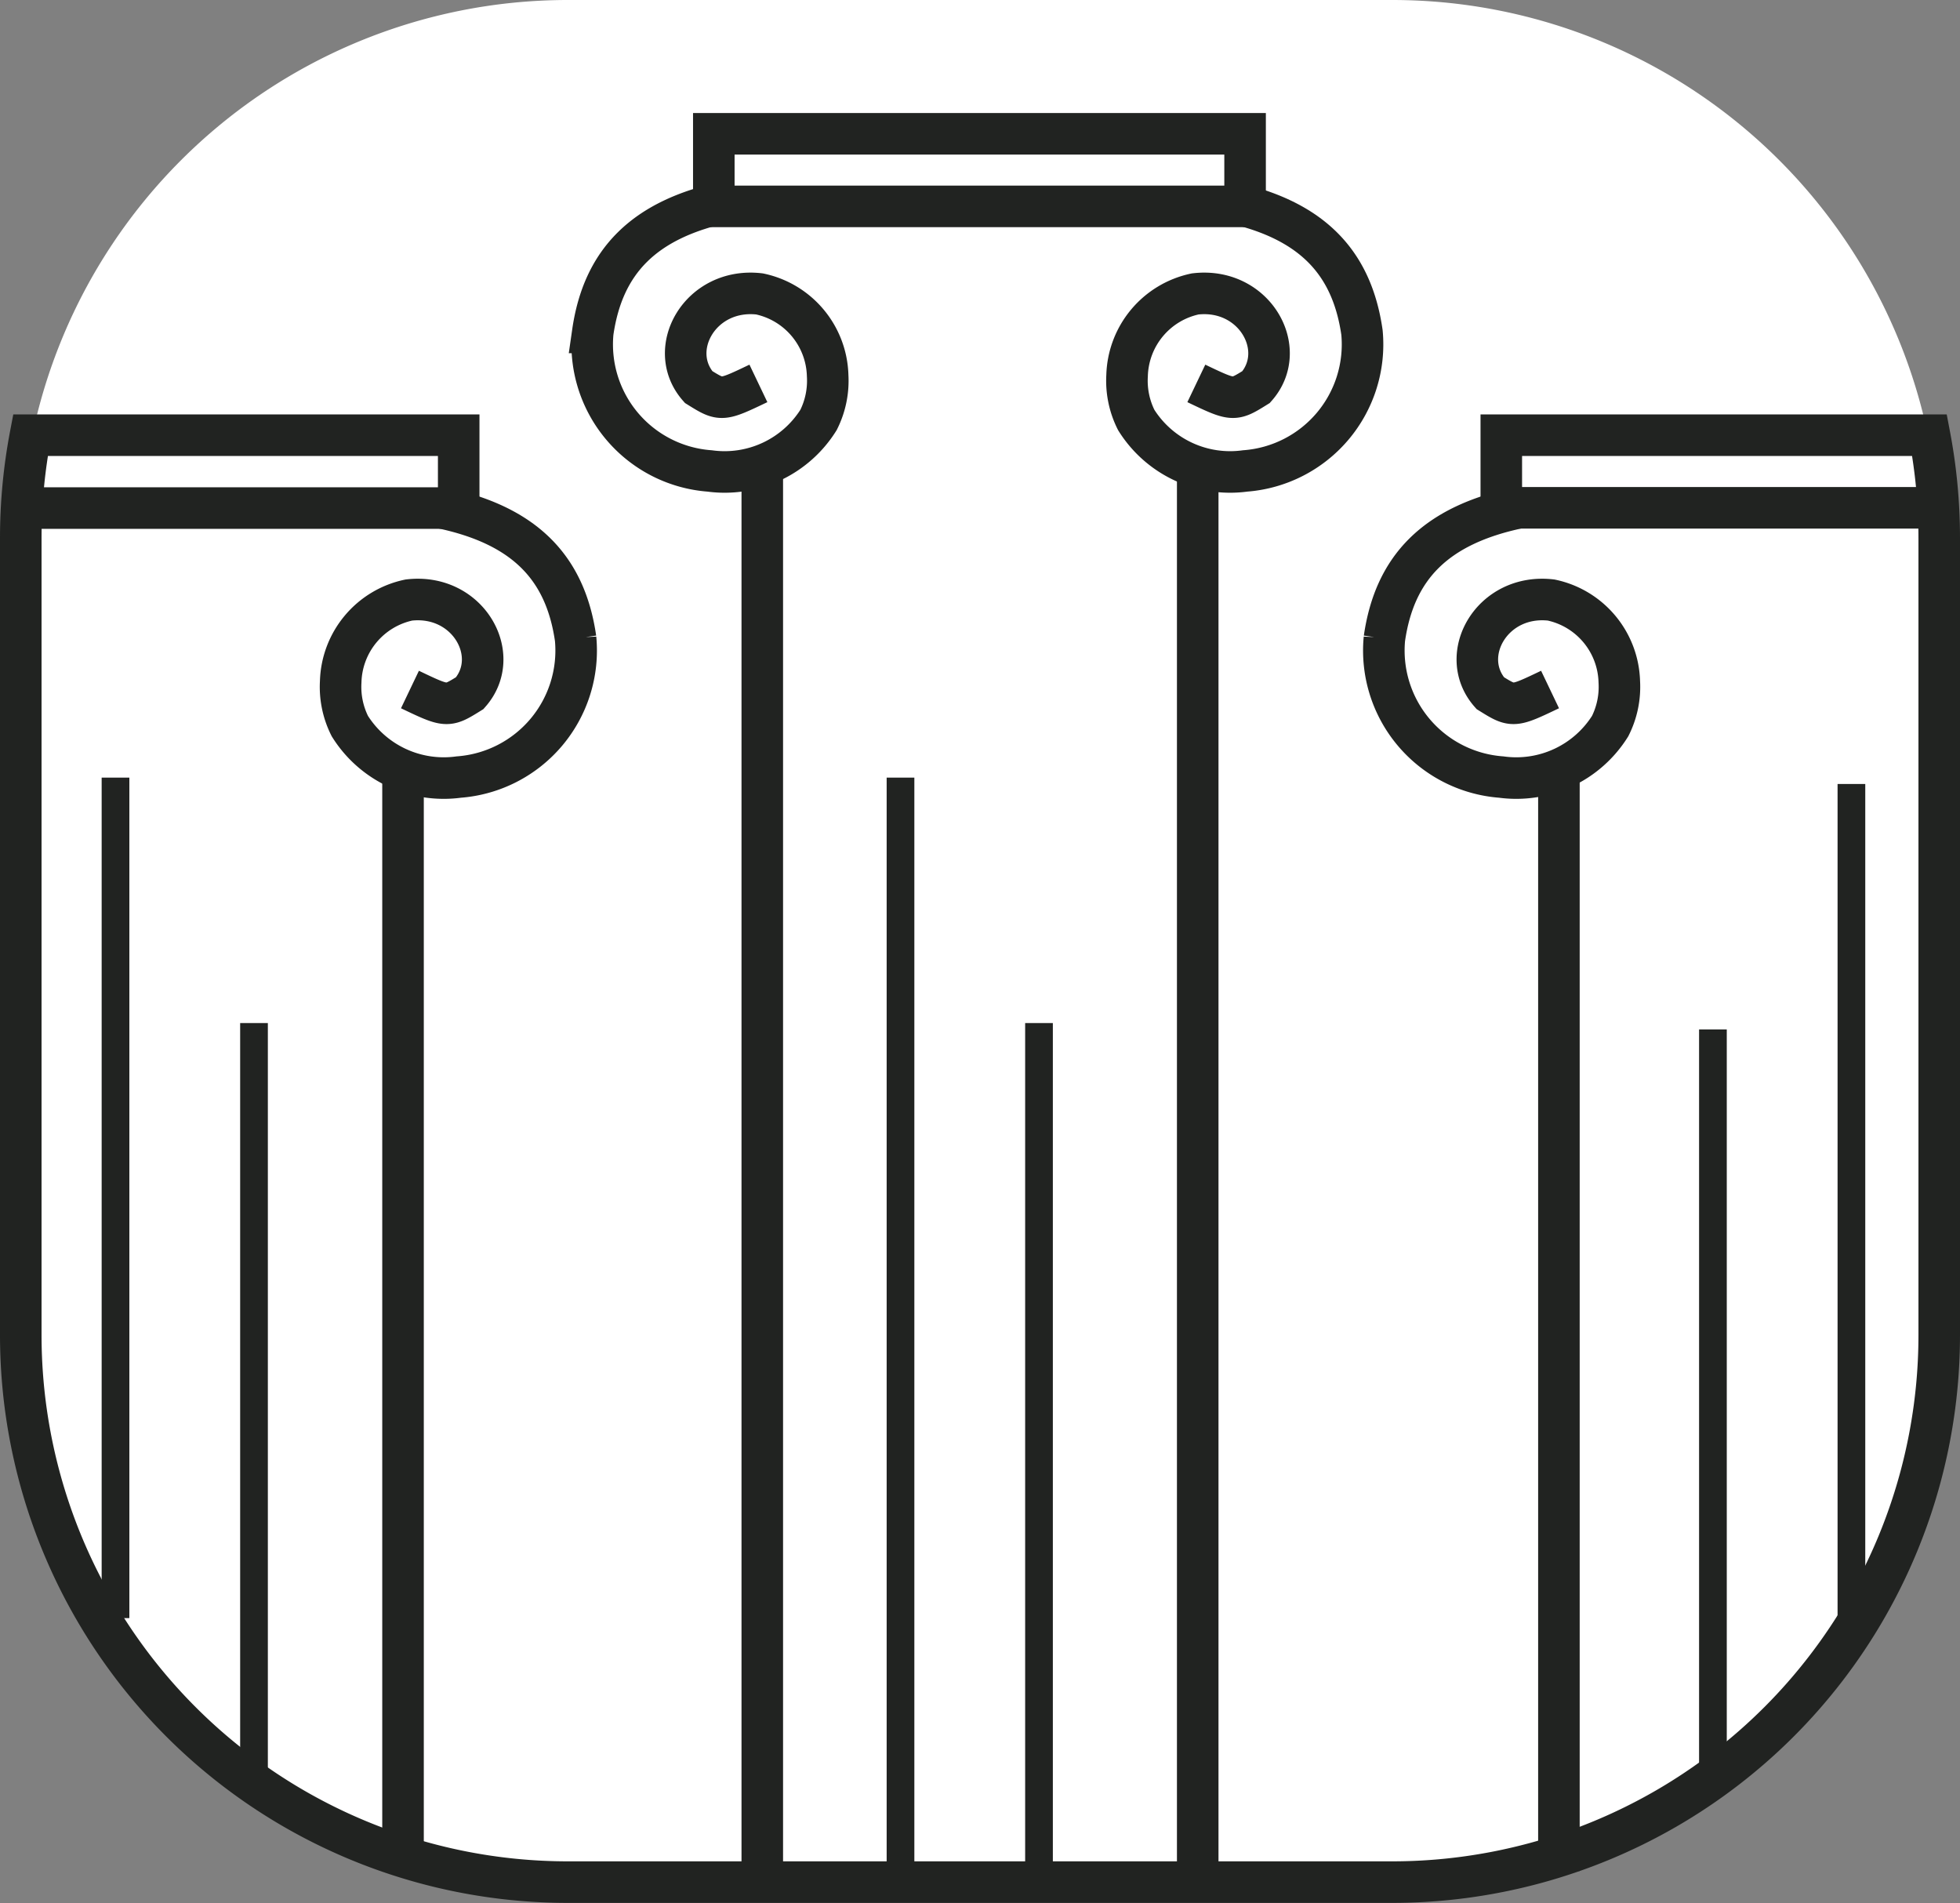
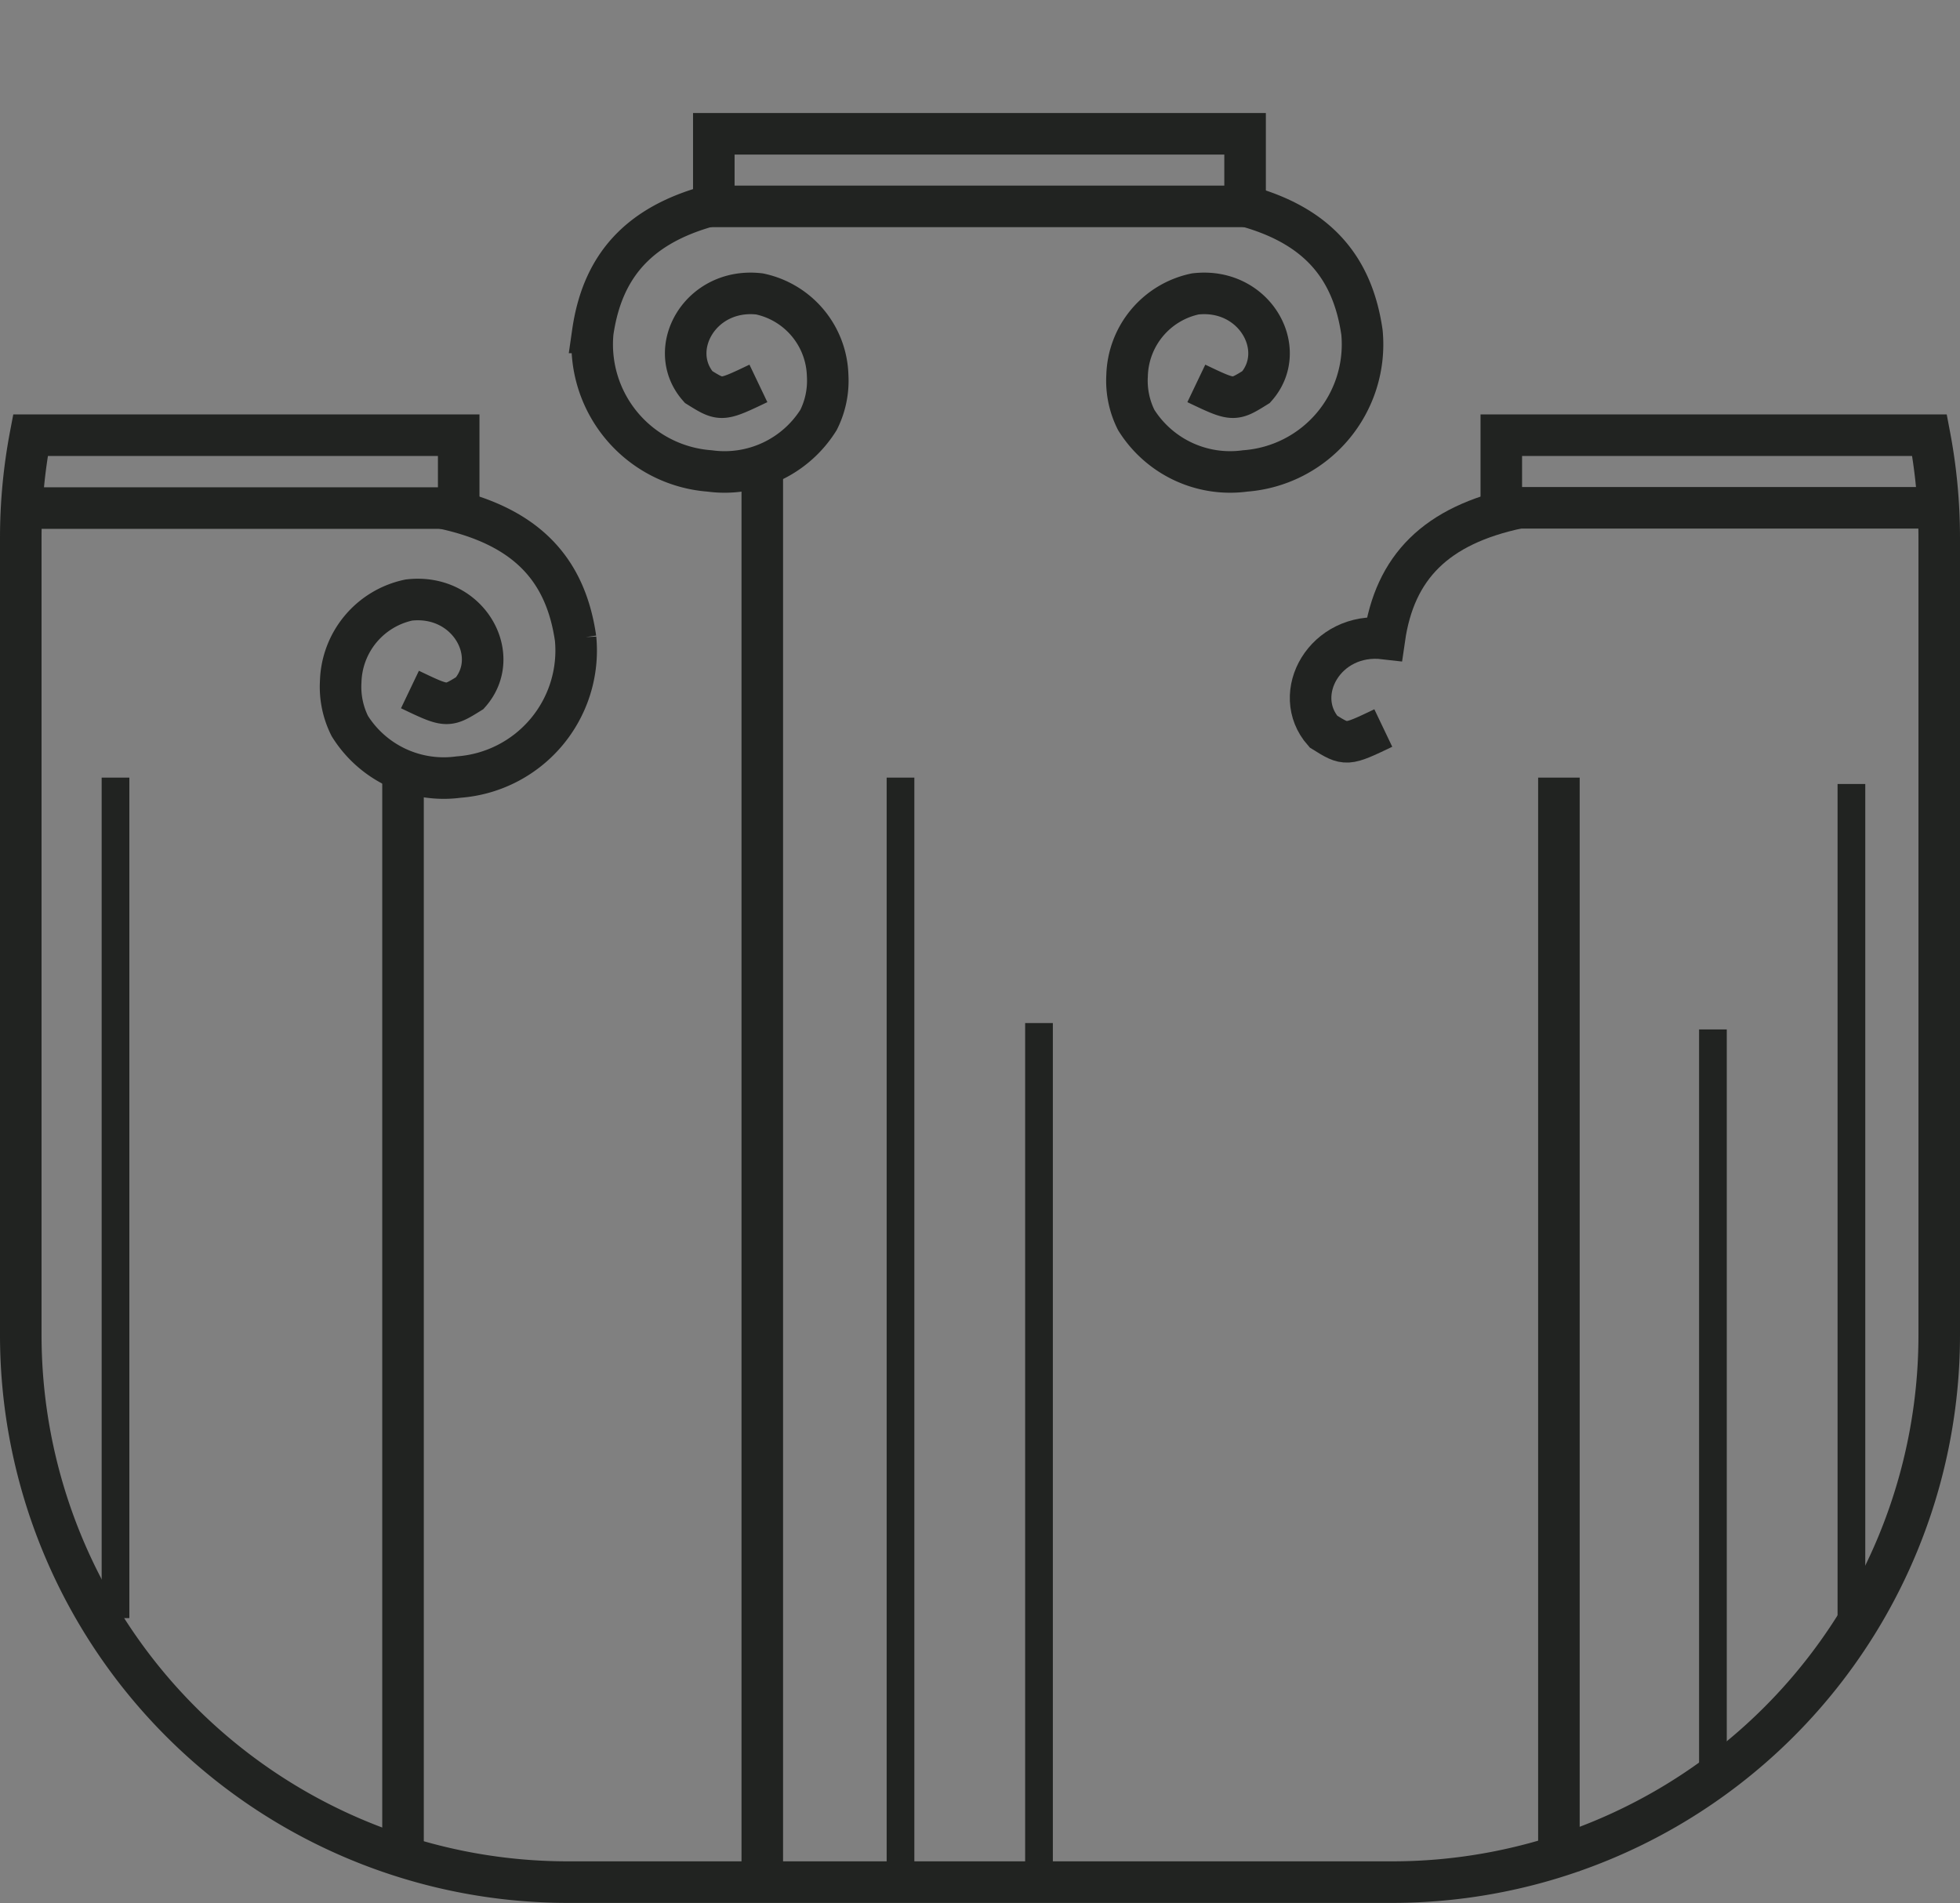
<svg xmlns="http://www.w3.org/2000/svg" id="Layer_1" data-name="Layer 1" viewBox="0 0 70.76 68.7">
  <rect x="0" y="0" width="70.76" height="68.7" fill="#808080" stroke="none" />
  <defs>
    <style>.cls-1{fill:#fff;}.cls-2,.cls-3{fill:none;stroke:#212321;stroke-miterlimit:10;}.cls-2{stroke-width:1.5px;}</style>
  </defs>
  <title>YHYS ikoni 6</title>
-   <path class="cls-1" d="M147.88,161.09H118.12a19.75,19.75,0,0,1-19.75-19.75V112.56a19.75,19.75,0,0,1,19.75-19.75h29.77a19.75,19.75,0,0,1,19.75,19.75v28.79A19.75,19.75,0,0,1,147.88,161.09Z" transform="translate(-97.62 -92.81)" />
  <path class="cls-2" d="M141.94,100.09c3,.63,4.48,2.15,4.85,4.72a4.58,4.58,0,0,1-4.22,5,4,4,0,0,1-3.93-1.84,3.15,3.15,0,0,1-.33-1.6,3.1,3.1,0,0,1,2.46-2.95c2.14-.25,3.4,2,2.2,3.36-.82.51-.82.51-2.16-.13" transform="translate(-97.62 -92.81)" />
  <path class="cls-2" d="M113.55,111.14c3,.63,4.48,2.15,4.85,4.72a4.58,4.58,0,0,1-4.22,5,4,4,0,0,1-3.93-1.84,3.15,3.15,0,0,1-.33-1.6,3.1,3.1,0,0,1,2.46-2.95c2.14-.25,3.4,2,2.2,3.36-.82.51-.82.51-2.16-.13" transform="translate(-97.62 -92.81)" />
  <path class="cls-2" d="M123.87,100.09c-3,.63-4.48,2.15-4.85,4.72a4.58,4.58,0,0,0,4.22,5,4,4,0,0,0,3.93-1.84,3.15,3.15,0,0,0,.33-1.6,3.1,3.1,0,0,0-2.46-2.95c-2.14-.25-3.4,2-2.2,3.36.82.51.82.51,2.16-.13" transform="translate(-97.62 -92.81)" />
-   <path class="cls-2" d="M152.45,111.14c-3,.63-4.48,2.15-4.85,4.72a4.58,4.58,0,0,0,4.22,5,4,4,0,0,0,3.93-1.84,3.15,3.15,0,0,0,.33-1.6,3.1,3.1,0,0,0-2.46-2.95c-2.14-.25-3.4,2-2.2,3.36.82.51.82.51,2.16-.13" transform="translate(-97.62 -92.81)" />
-   <line class="cls-2" x1="43.24" y1="67.95" x2="43.24" y2="17.02" />
+   <path class="cls-2" d="M152.45,111.14c-3,.63-4.48,2.15-4.85,4.72c-2.14-.25-3.4,2-2.2,3.36.82.51.82.51,2.16-.13" transform="translate(-97.62 -92.81)" />
  <line class="cls-2" x1="27.52" y1="17.02" x2="27.52" y2="67.95" />
  <line class="cls-2" x1="56.28" y1="28.07" x2="56.28" y2="67.54" />
  <line class="cls-2" x1="14.55" y1="67.54" x2="14.55" y2="27.95" />
  <rect class="cls-2" x="25.77" y="4.83" width="19.18" height="2.62" />
  <path class="cls-2" d="M167.6,111.14H151.82v-2.62h15.46a19.83,19.83,0,0,1,.35,3.71V141a19.75,19.75,0,0,1-19.75,19.75H118.12A19.75,19.75,0,0,1,98.37,141V112.23a19.85,19.85,0,0,1,.35-3.71h15.46v2.63H98.4" transform="translate(-97.62 -92.81)" />
  <line class="cls-3" x1="32.51" y1="28.07" x2="32.51" y2="67.95" />
  <line class="cls-3" x1="37.51" y1="36.93" x2="37.51" y2="67.95" />
  <line class="cls-3" x1="4.17" y1="28.07" x2="4.17" y2="58.41" />
-   <line class="cls-3" x1="9.17" y1="36.93" x2="9.17" y2="64.34" />
  <line class="cls-3" x1="66.84" y1="28.3" x2="66.84" y2="58.64" />
  <line class="cls-3" x1="61.84" y1="37.16" x2="61.84" y2="64.57" />
</svg>